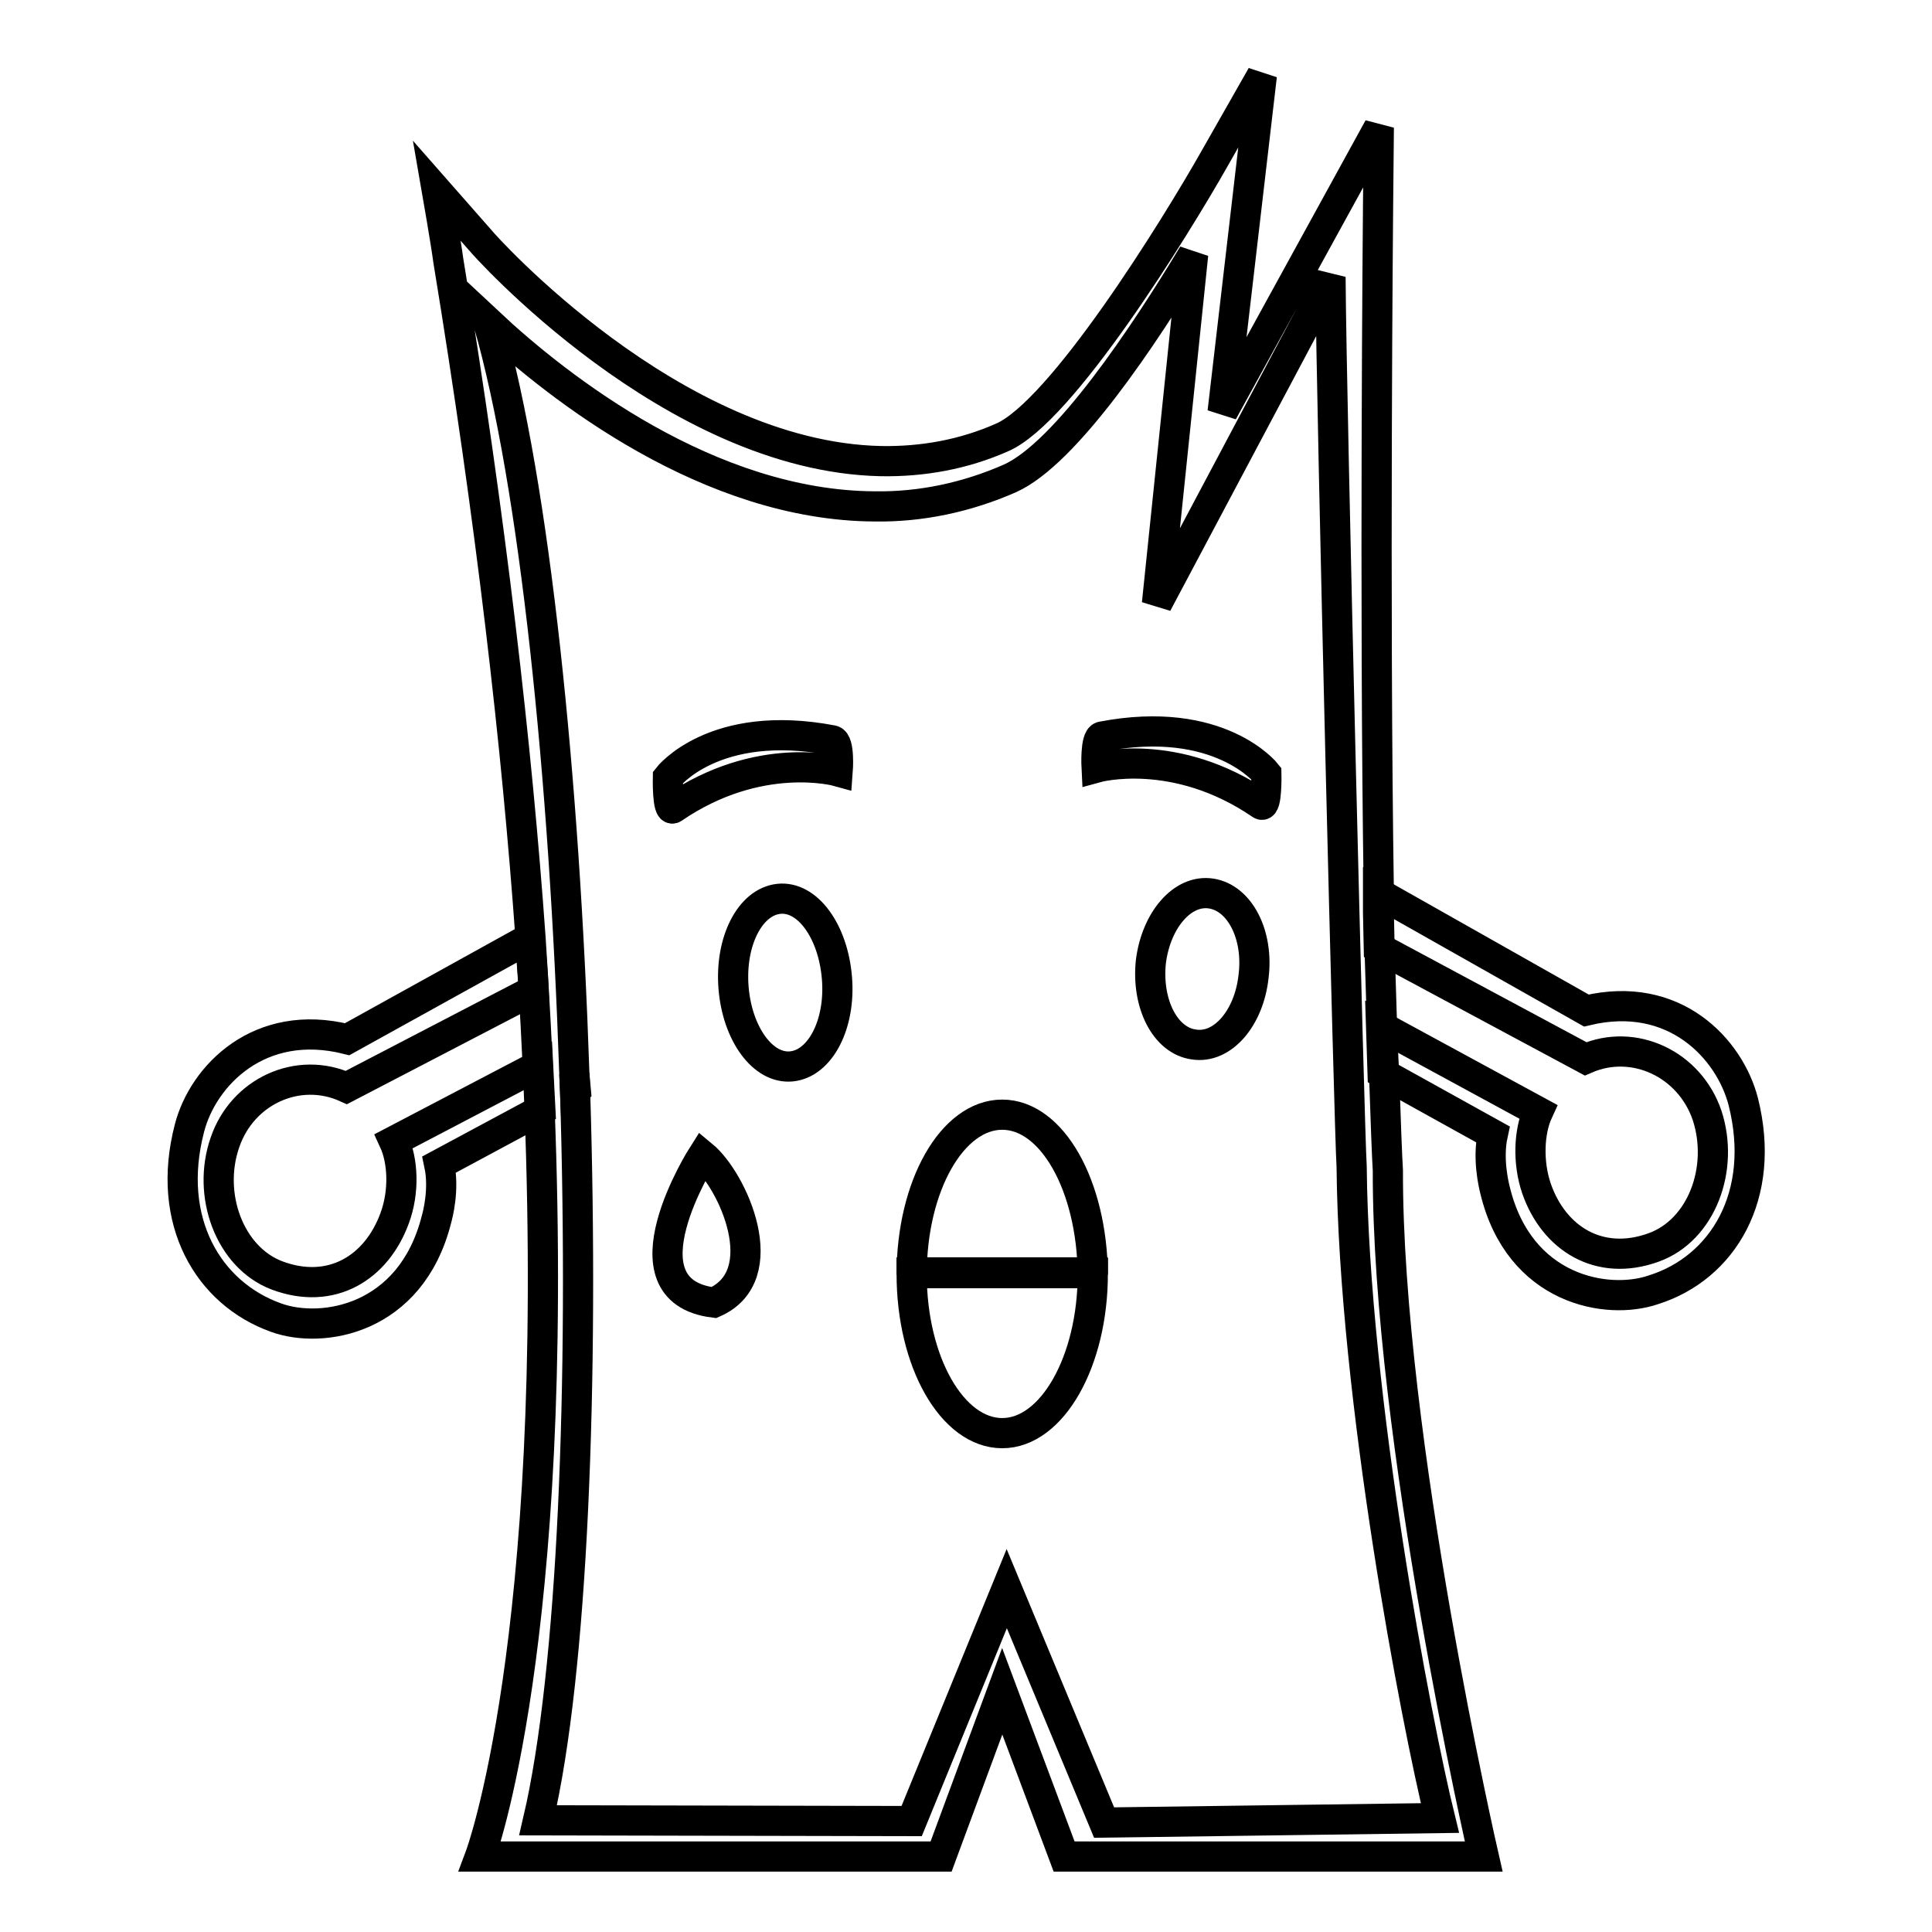
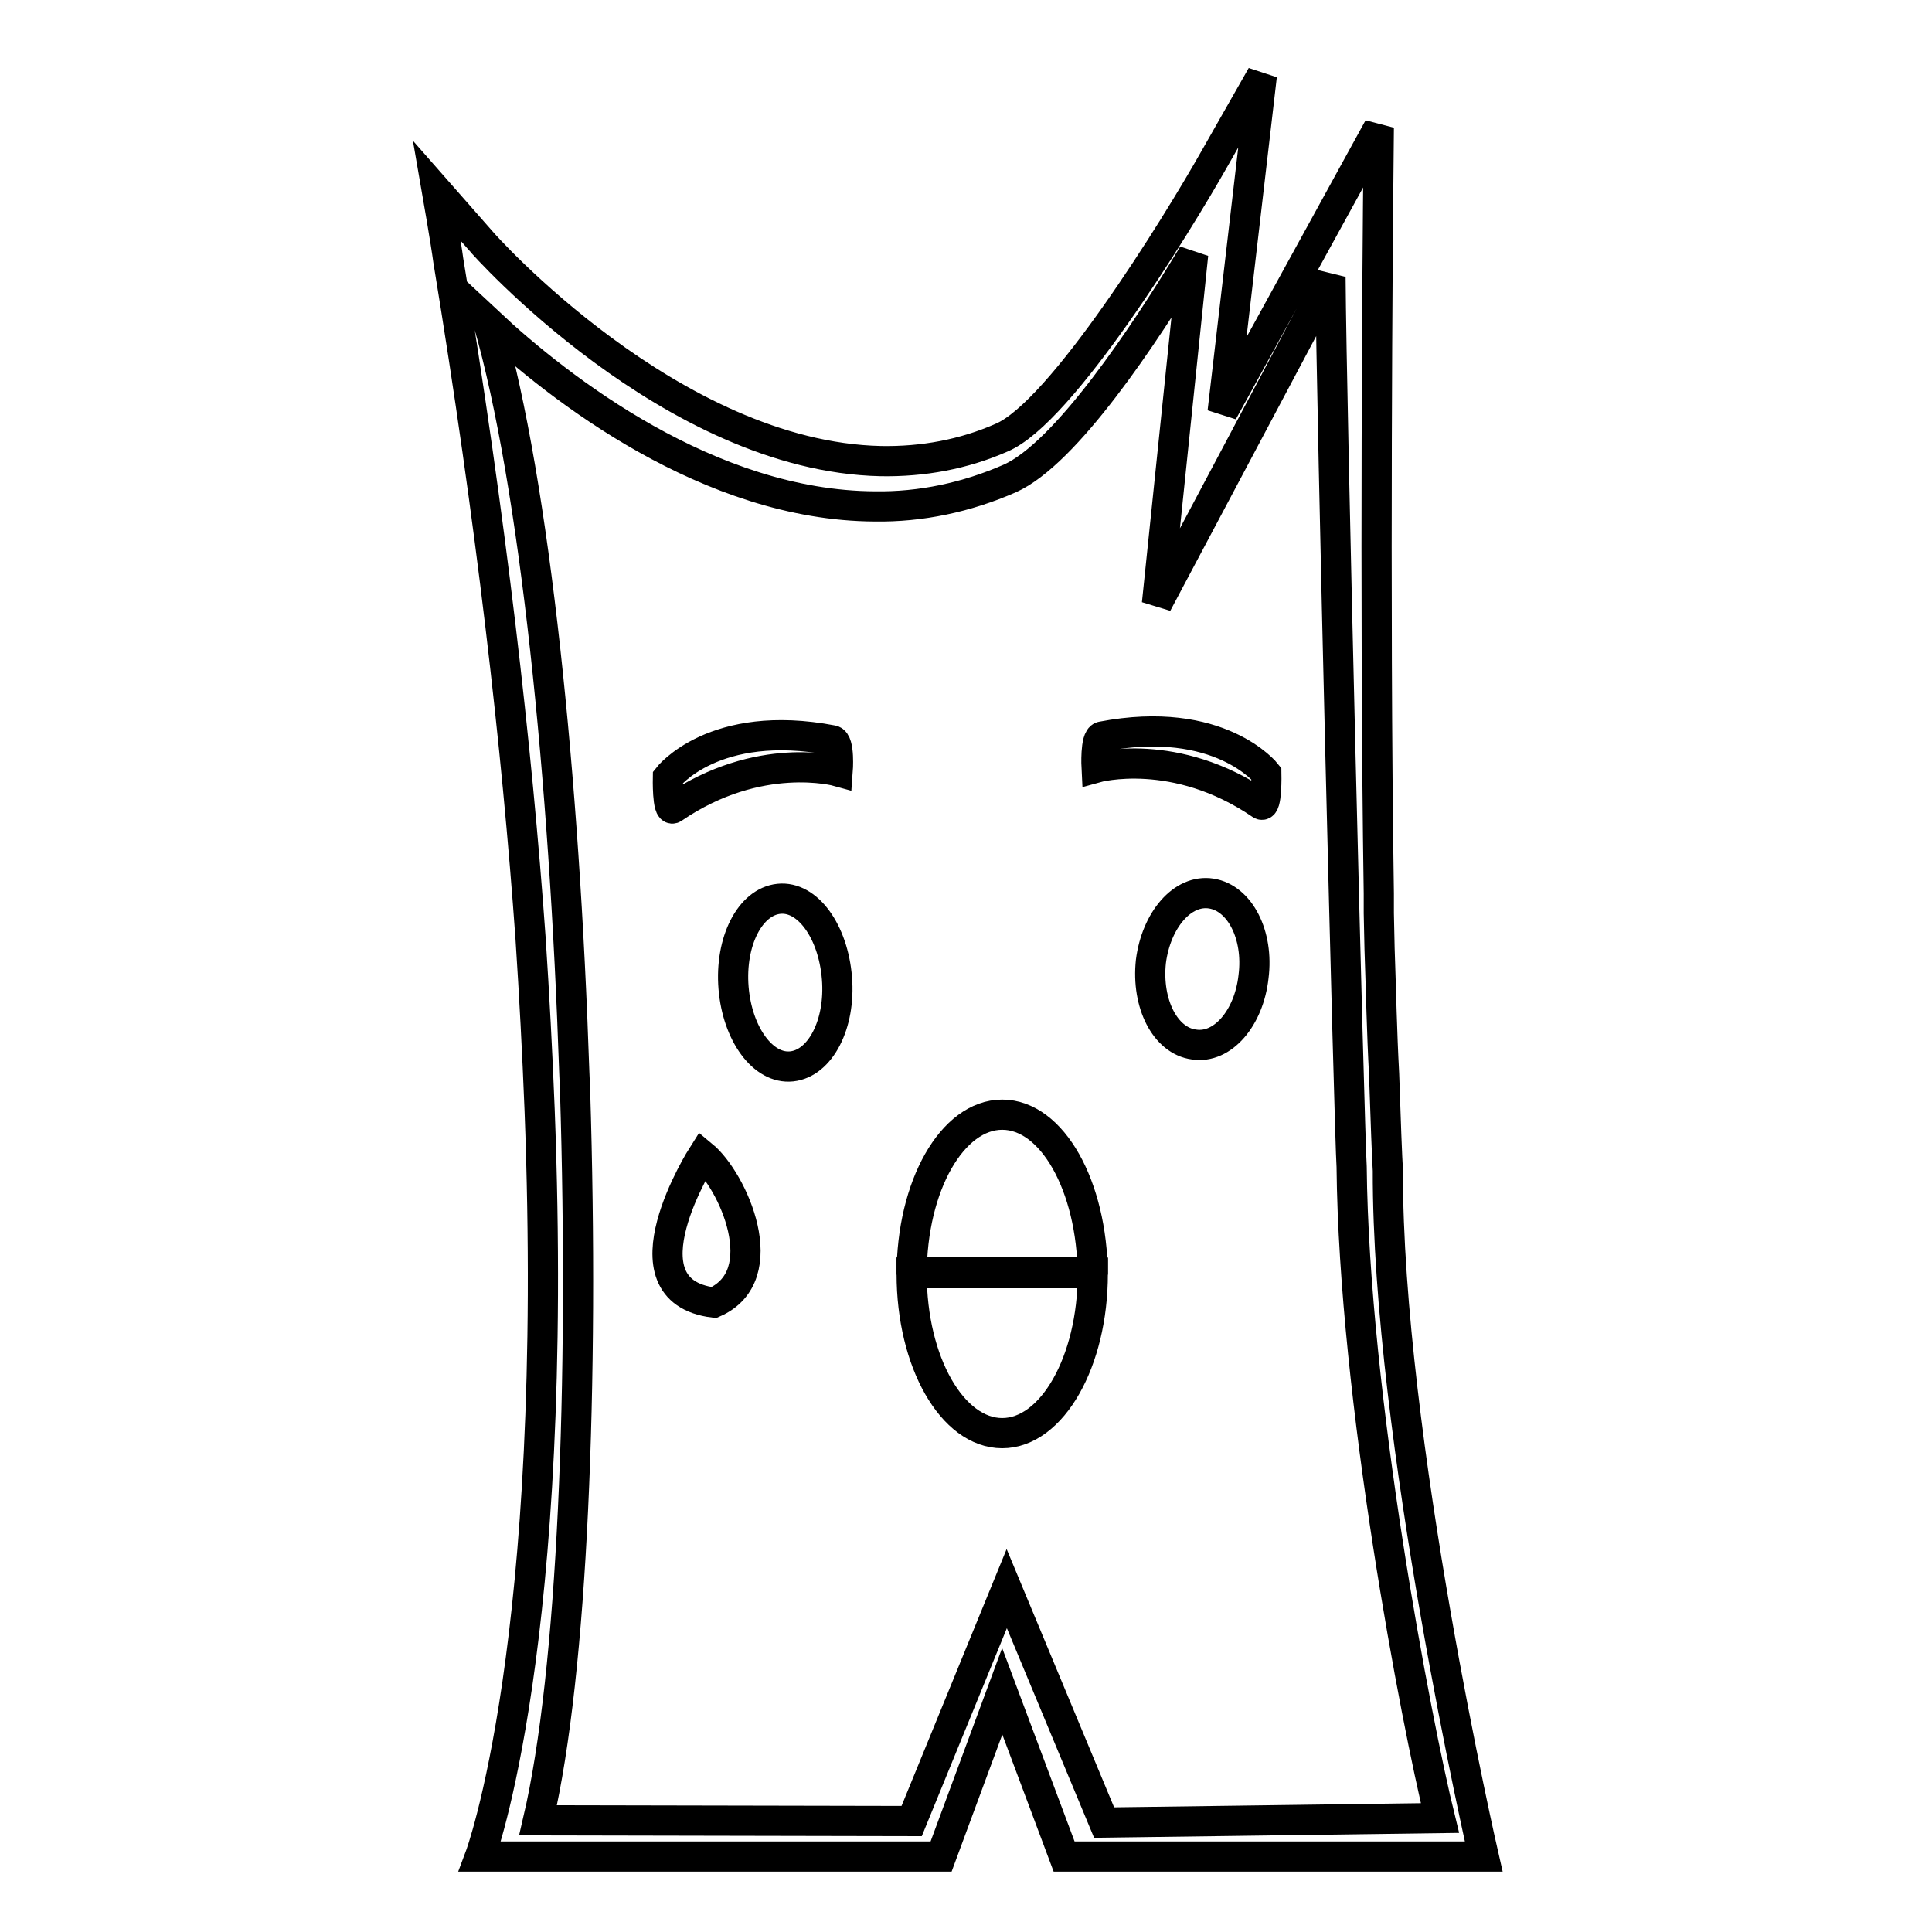
<svg xmlns="http://www.w3.org/2000/svg" version="1.1" x="0px" y="0px" viewBox="0 0 256 256" enable-background="new 0 0 256 256" xml:space="preserve">
  <g>
-     <path stroke-width="4" fill-opacity="0" stroke="#000000" d="M52.2,151.2c1.2,2.6,1.4,6.7,0.1,10.2c-2.4,6.6-8.4,10.3-15.6,7.6c-6.3-2.4-9.3-10.7-6.9-17.6 c2.3-6.8,9.7-10.2,16.1-7.3l24.8-12.9c-0.1-2.3-0.3-4.5-0.5-6.9L46,137.7c-11.6-2.9-19.1,4.8-20.9,11.8 c-3.2,12.3,2.5,21.9,11.5,25.1c6.1,2.2,17.8,0.3,21.2-12.9c0.2-0.7,1.1-4.1,0.4-7.4l13.4-7.2c-0.1-1.9-0.2-3.9-0.3-5.9L52.2,151.2 L52.2,151.2z M76.1,142.3l0.1,2.3l0.1-0.1L76.1,142.3z M231,146c-1.8-7-9.1-14.9-20.8-12.1l-27.6-15.6l0,2.6l0.1,4.7l27.4,14.7 c6.4-2.8,13.8,0.7,16.1,7.5c2.3,7-0.7,15.2-7.1,17.5c-7.2,2.6-13.2-1.2-15.5-7.8c-1.2-3.5-1-7.6,0.2-10.2l-20.8-11.3l0.2,6.2 l14.6,8.1c-0.7,3.2,0.1,6.6,0.3,7.4c3.2,13.3,14.9,15.3,21,13.2C228.3,168,234.1,158.4,231,146L231,146z" />
    <path stroke-width="4" fill-opacity="0" stroke="#000000" d="M182.8,125.7l-0.1-4.7l0-2.6c-0.6-39.3-0.1-90.6-0.1-91.1l0.1-10.4L162,54.6l5.2-44.6L161,20.9 c-5.2,9.2-20.4,33.8-28.3,37.1c-5,2.2-10.4,3.2-16,3.1c-27.7-0.6-52.8-28.9-53-29.2l-5.8-6.6c0,0,1.2,6.9,1.5,9.2 c5.7,34.7,9.1,64.5,10.9,89.8c0.5,7.6,0.9,15.1,1.2,22.7c2.7,70.8-7.9,99-7.9,99h61.1l8.1-21.9L141,246h55.6 c0,0-12.8-55.7-12.7-90.9c-0.1-1.5-0.3-6.7-0.5-12.8C183.1,136.8,183,131.3,182.8,125.7L182.8,125.7z M190.8,240.9l-44.5,0.6 l-12.9-31l-12.6,30.8l-49.5-0.1c4.6-19.7,6.1-57.9,4.9-96.7l-0.1-2.3c-1.3-38.8-5.2-77.9-11.4-99.5C74.1,51.5,94,67,115.9,67.1 c6.1,0.1,12.2-1.2,17.9-3.7c7.4-3.3,17.8-18.9,24.3-29.7L153.3,80l23-43.3c0.1,17.1,2.5,113.5,2.8,117.9 C179.4,185.2,187.7,228.3,190.8,240.9z" />
    <path stroke-width="4" fill-opacity="0" stroke="#000000" d="M110.3,98.1c-15.7-3-21.8,4.9-21.8,4.9s-0.1,4.6,0.7,4.1c11.4-7.8,21.8-4.9,21.8-4.9S111.3,98.3,110.3,98.1 z M146,97.6c-0.9,0.2-0.7,4.1-0.7,4.1s10.4-2.9,21.8,4.9c0.8,0.5,0.7-4.1,0.7-4.1S161.6,94.6,146,97.6z M103.2,119.1 c-3.8,0.4-6.5,5.6-6,11.8c0.5,6.1,3.9,10.8,7.7,10.4c3.8-0.4,6.5-5.6,6-11.7C110.4,123.4,107,118.7,103.2,119.1z M160.5,118.4 c-3.8-0.6-7.3,3.5-8,9c-0.6,5.6,1.9,10.5,5.7,11c3.8,0.6,7.3-3.5,7.9-9C166.8,123.9,164.3,119,160.5,118.4L160.5,118.4z" />
    <path stroke-width="4" fill-opacity="0" stroke="#000000" d="M132.8,147.7c-6.6,0-12,9.4-12,21.2c0-0.1,0-0.2,0-0.2h24c0,0.1,0,0.2,0,0.2 C144.7,157.1,139.4,147.7,132.8,147.7z" />
-     <path stroke-width="4" fill-opacity="0" stroke="#000000" d="M120.8,168.6c0,0.1,0,0.2,0,0.2c0,11.7,5.4,21.1,12,21.1c6.6,0,12-9.5,12-21.1c0-0.1,0-0.2,0-0.2H120.8z" />
+     <path stroke-width="4" fill-opacity="0" stroke="#000000" d="M120.8,168.6c0,0.1,0,0.2,0,0.2c0,11.7,5.4,21.1,12,21.1c6.6,0,12-9.5,12-21.1c0-0.1,0-0.2,0-0.2z" />
    <path stroke-width="4" fill-opacity="0" stroke="#000000" d="M93.1,153.1c0,0-11.4,17.9,1.5,19.5C102.8,169,97.1,156.4,93.1,153.1z" />
  </g>
</svg>